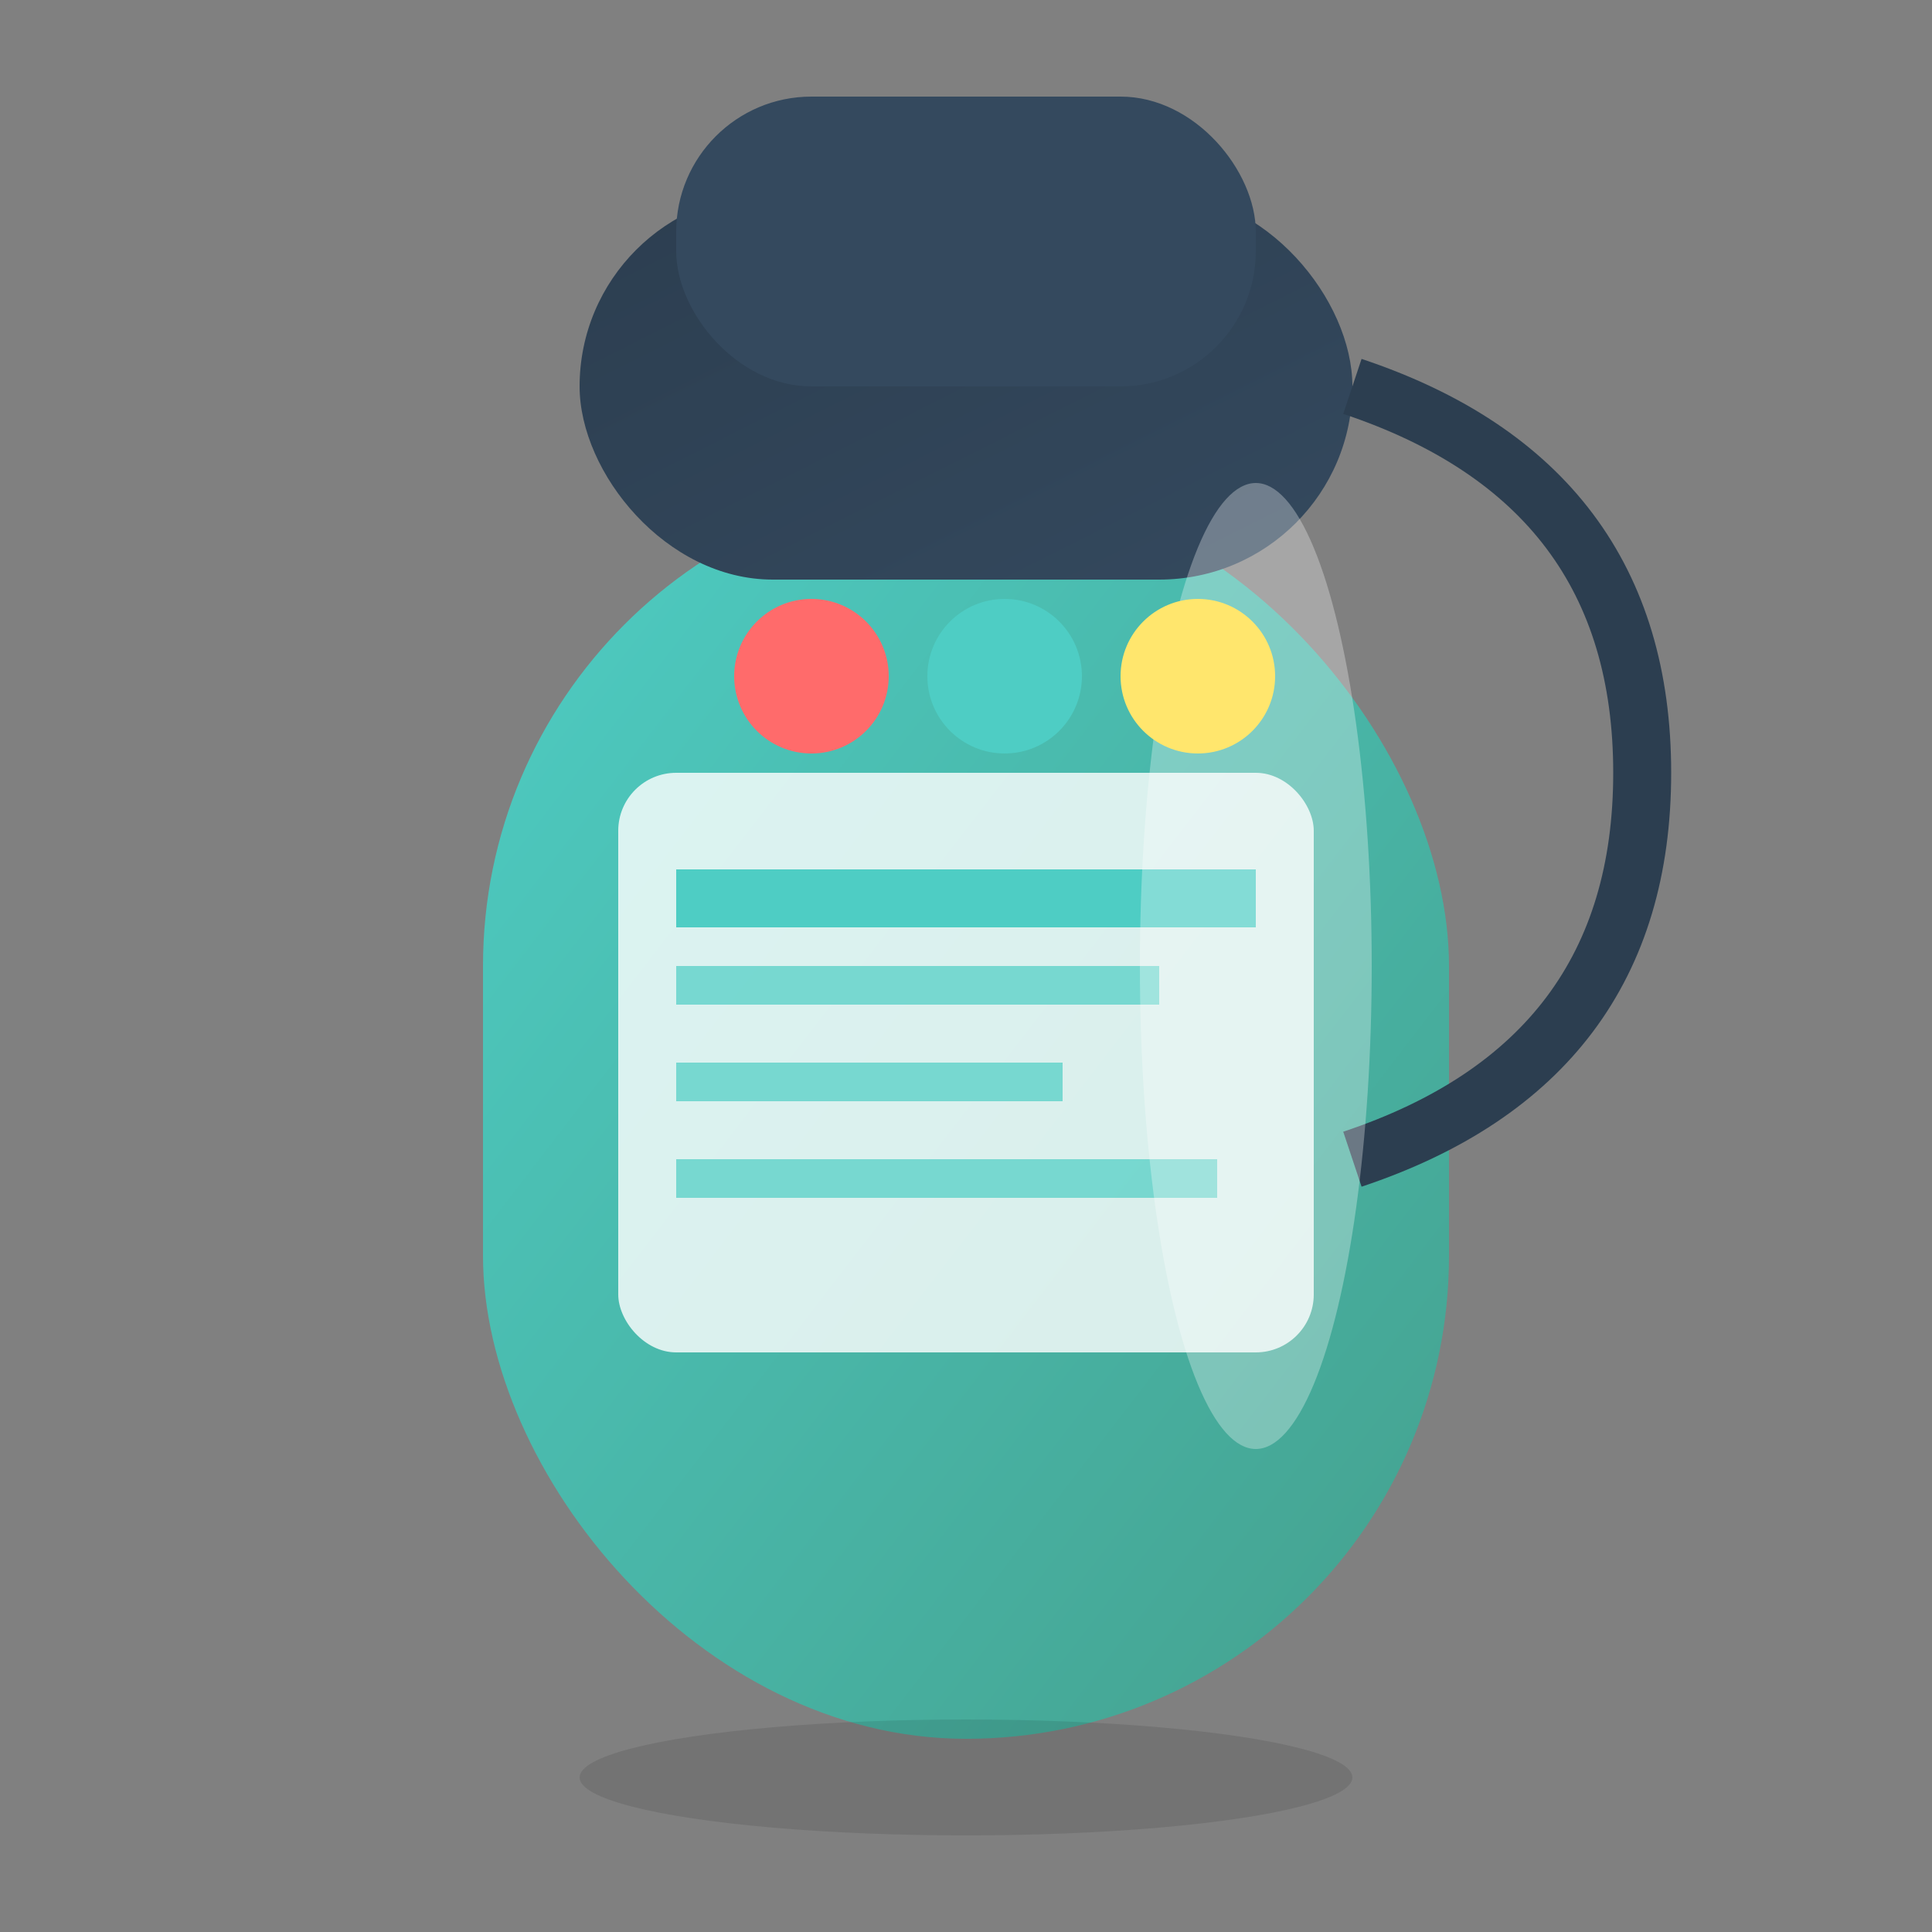
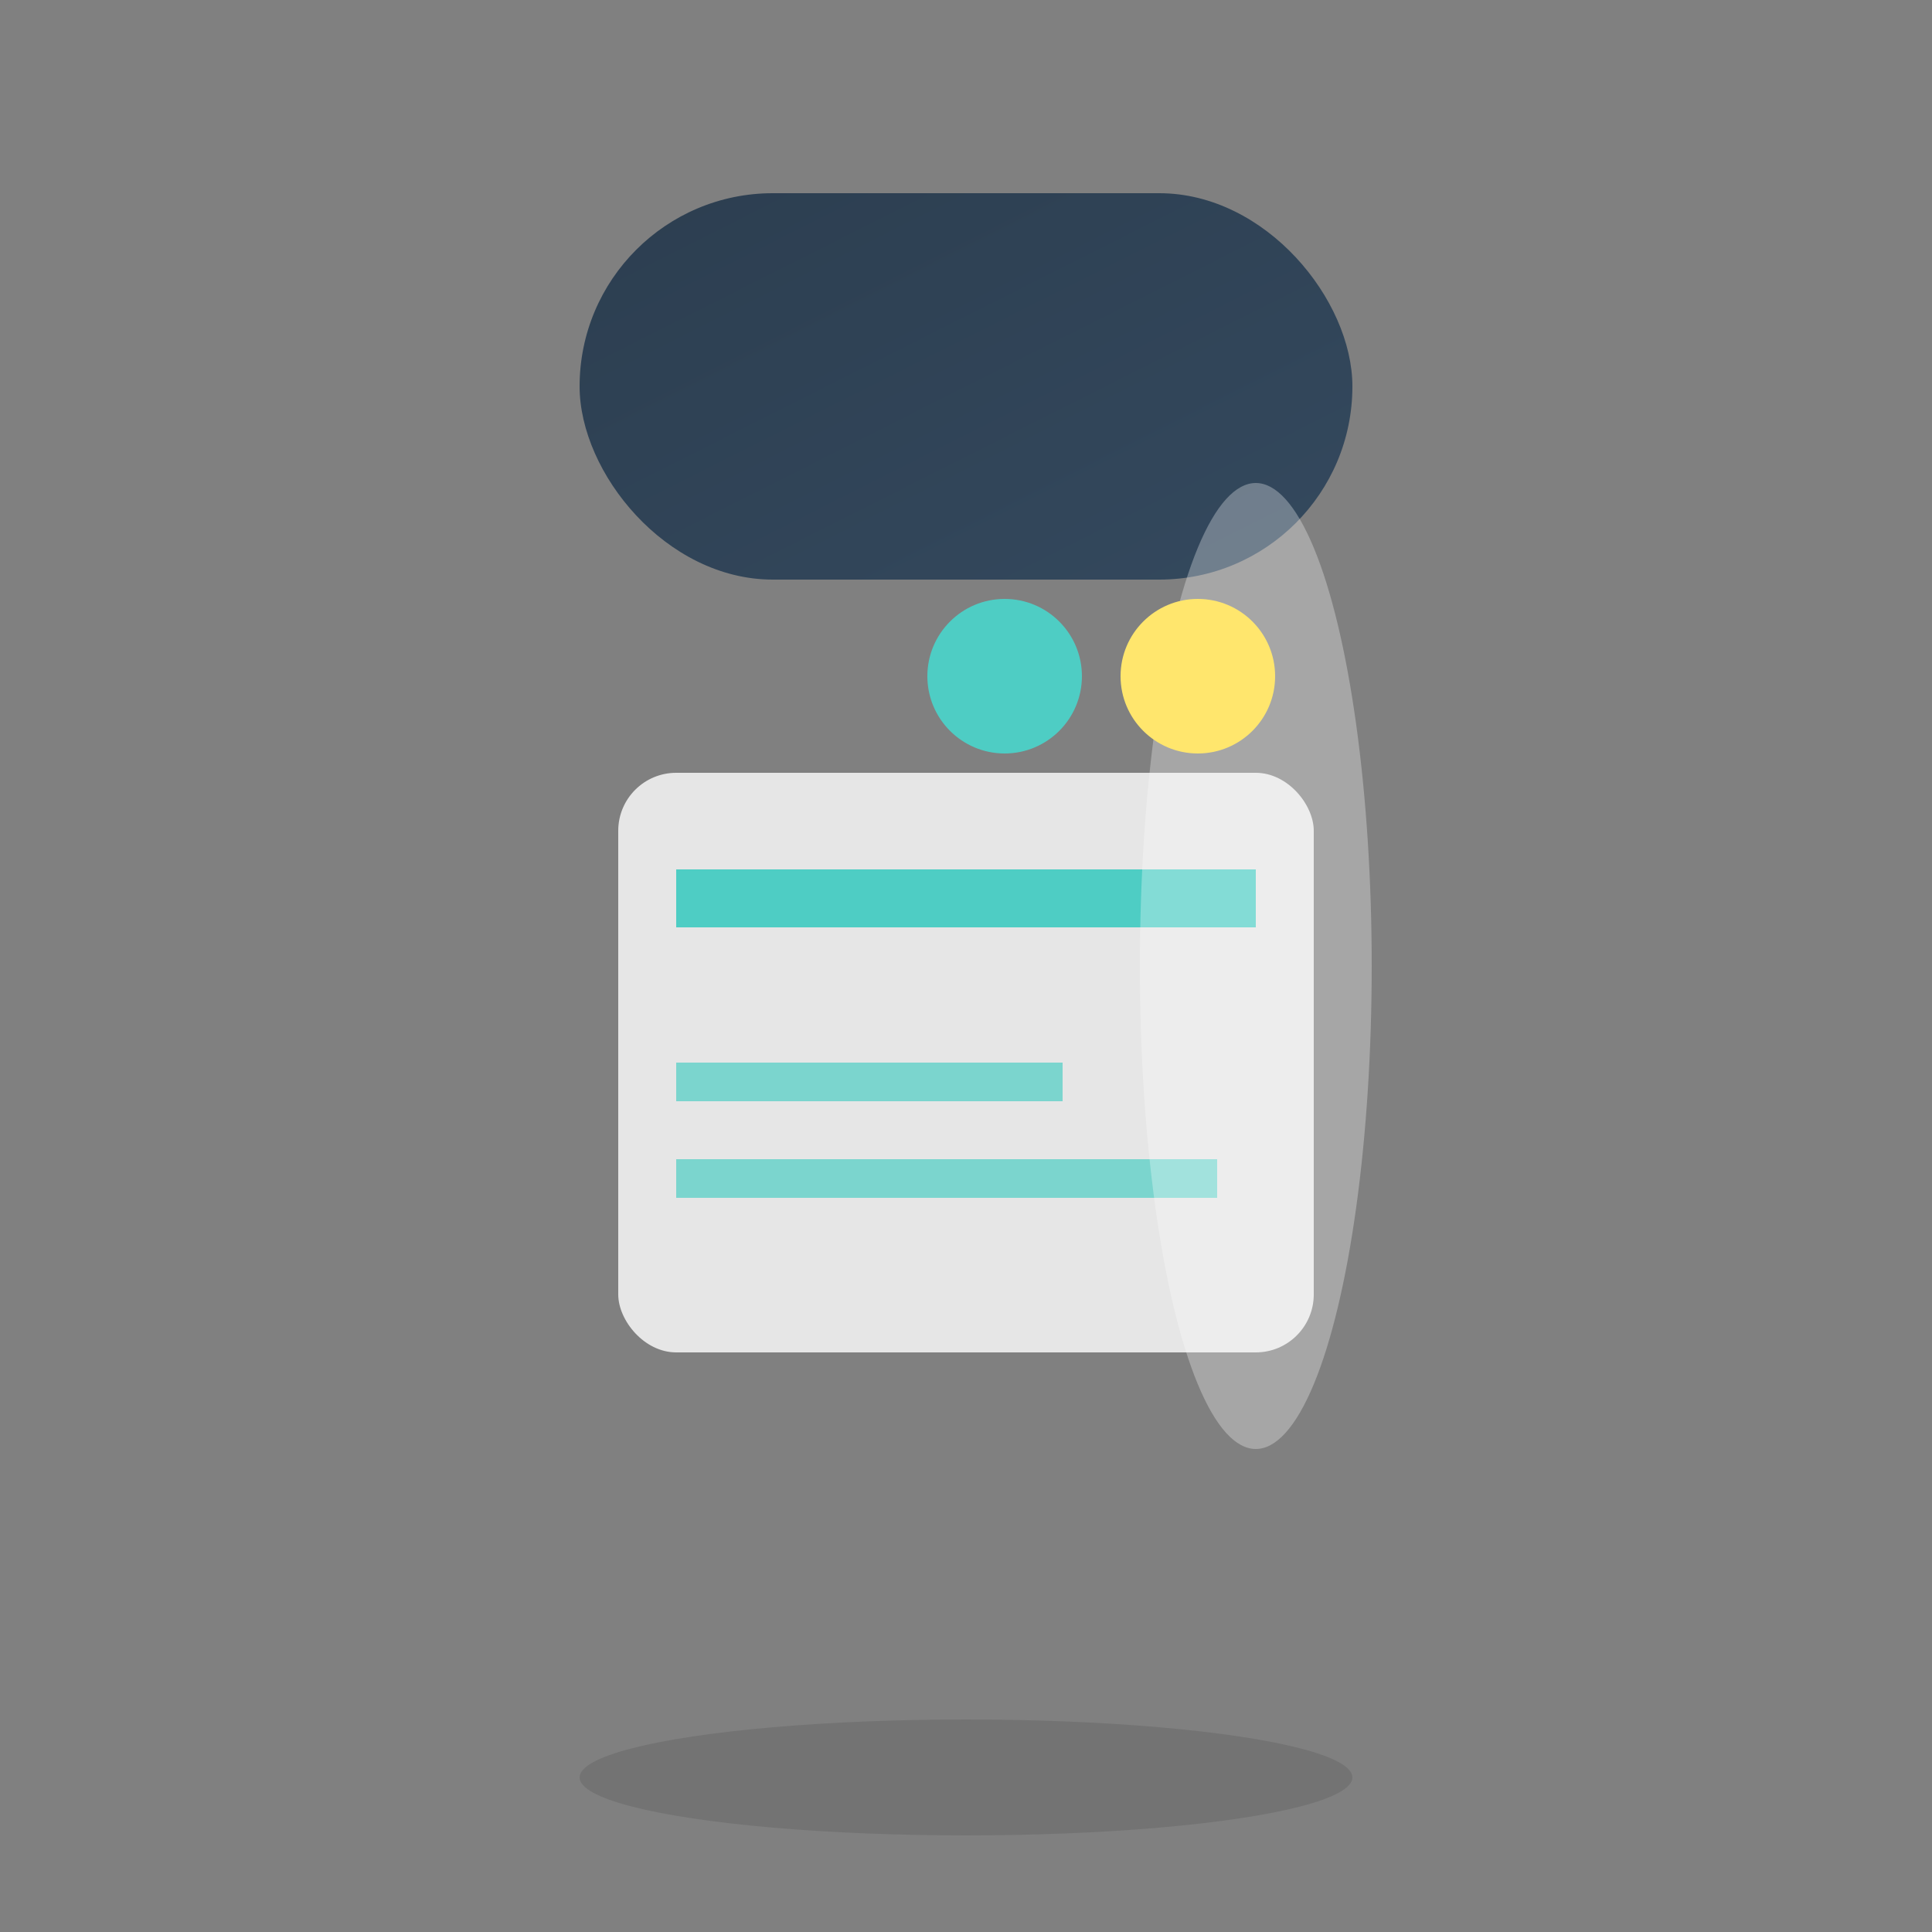
<svg xmlns="http://www.w3.org/2000/svg" width="100" height="100" viewBox="0 0 100 100" fill="none">
  <rect x="0" y="0" width="100" height="100" fill="#808080" stroke="none" />
  <defs>
    <linearGradient id="bottleGradient" x1="0%" y1="0%" x2="100%" y2="100%">
      <stop offset="0%" style="stop-color:#4ecdc4;stop-opacity:1" />
      <stop offset="100%" style="stop-color:#44a08d;stop-opacity:1" />
    </linearGradient>
    <linearGradient id="capGradient" x1="0%" y1="0%" x2="100%" y2="100%">
      <stop offset="0%" style="stop-color:#2c3e50;stop-opacity:1" />
      <stop offset="100%" style="stop-color:#34495e;stop-opacity:1" />
    </linearGradient>
  </defs>
-   <rect x="25" y="25" width="50" height="65" rx="25" fill="url(#bottleGradient)" />
  <rect x="30" y="10" width="40" height="20" rx="10" fill="url(#capGradient)" />
-   <rect x="35" y="5" width="30" height="15" rx="7" fill="#34495e" />
-   <path d="M70 20 Q85 25 85 40 Q85 55 70 60" stroke="#2c3e50" stroke-width="3" fill="none" />
  <rect x="32" y="40" width="36" height="30" rx="3" fill="white" opacity="0.8" />
  <rect x="35" y="45" width="30" height="3" fill="#4ecdc4" />
-   <rect x="35" y="50" width="25" height="2" fill="#4ecdc4" opacity="0.7" />
  <rect x="35" y="55" width="20" height="2" fill="#4ecdc4" opacity="0.7" />
  <rect x="35" y="60" width="28" height="2" fill="#4ecdc4" opacity="0.7" />
  <ellipse cx="65" cy="50" rx="6" ry="25" fill="white" opacity="0.3" />
-   <circle cx="42" cy="35" r="4" fill="#ff6b6b" />
  <circle cx="52" cy="35" r="4" fill="#4ecdc4" />
  <circle cx="62" cy="35" r="4" fill="#ffe66d" />
  <ellipse cx="50" cy="92" rx="20" ry="3" fill="#000" opacity="0.1" />
</svg>